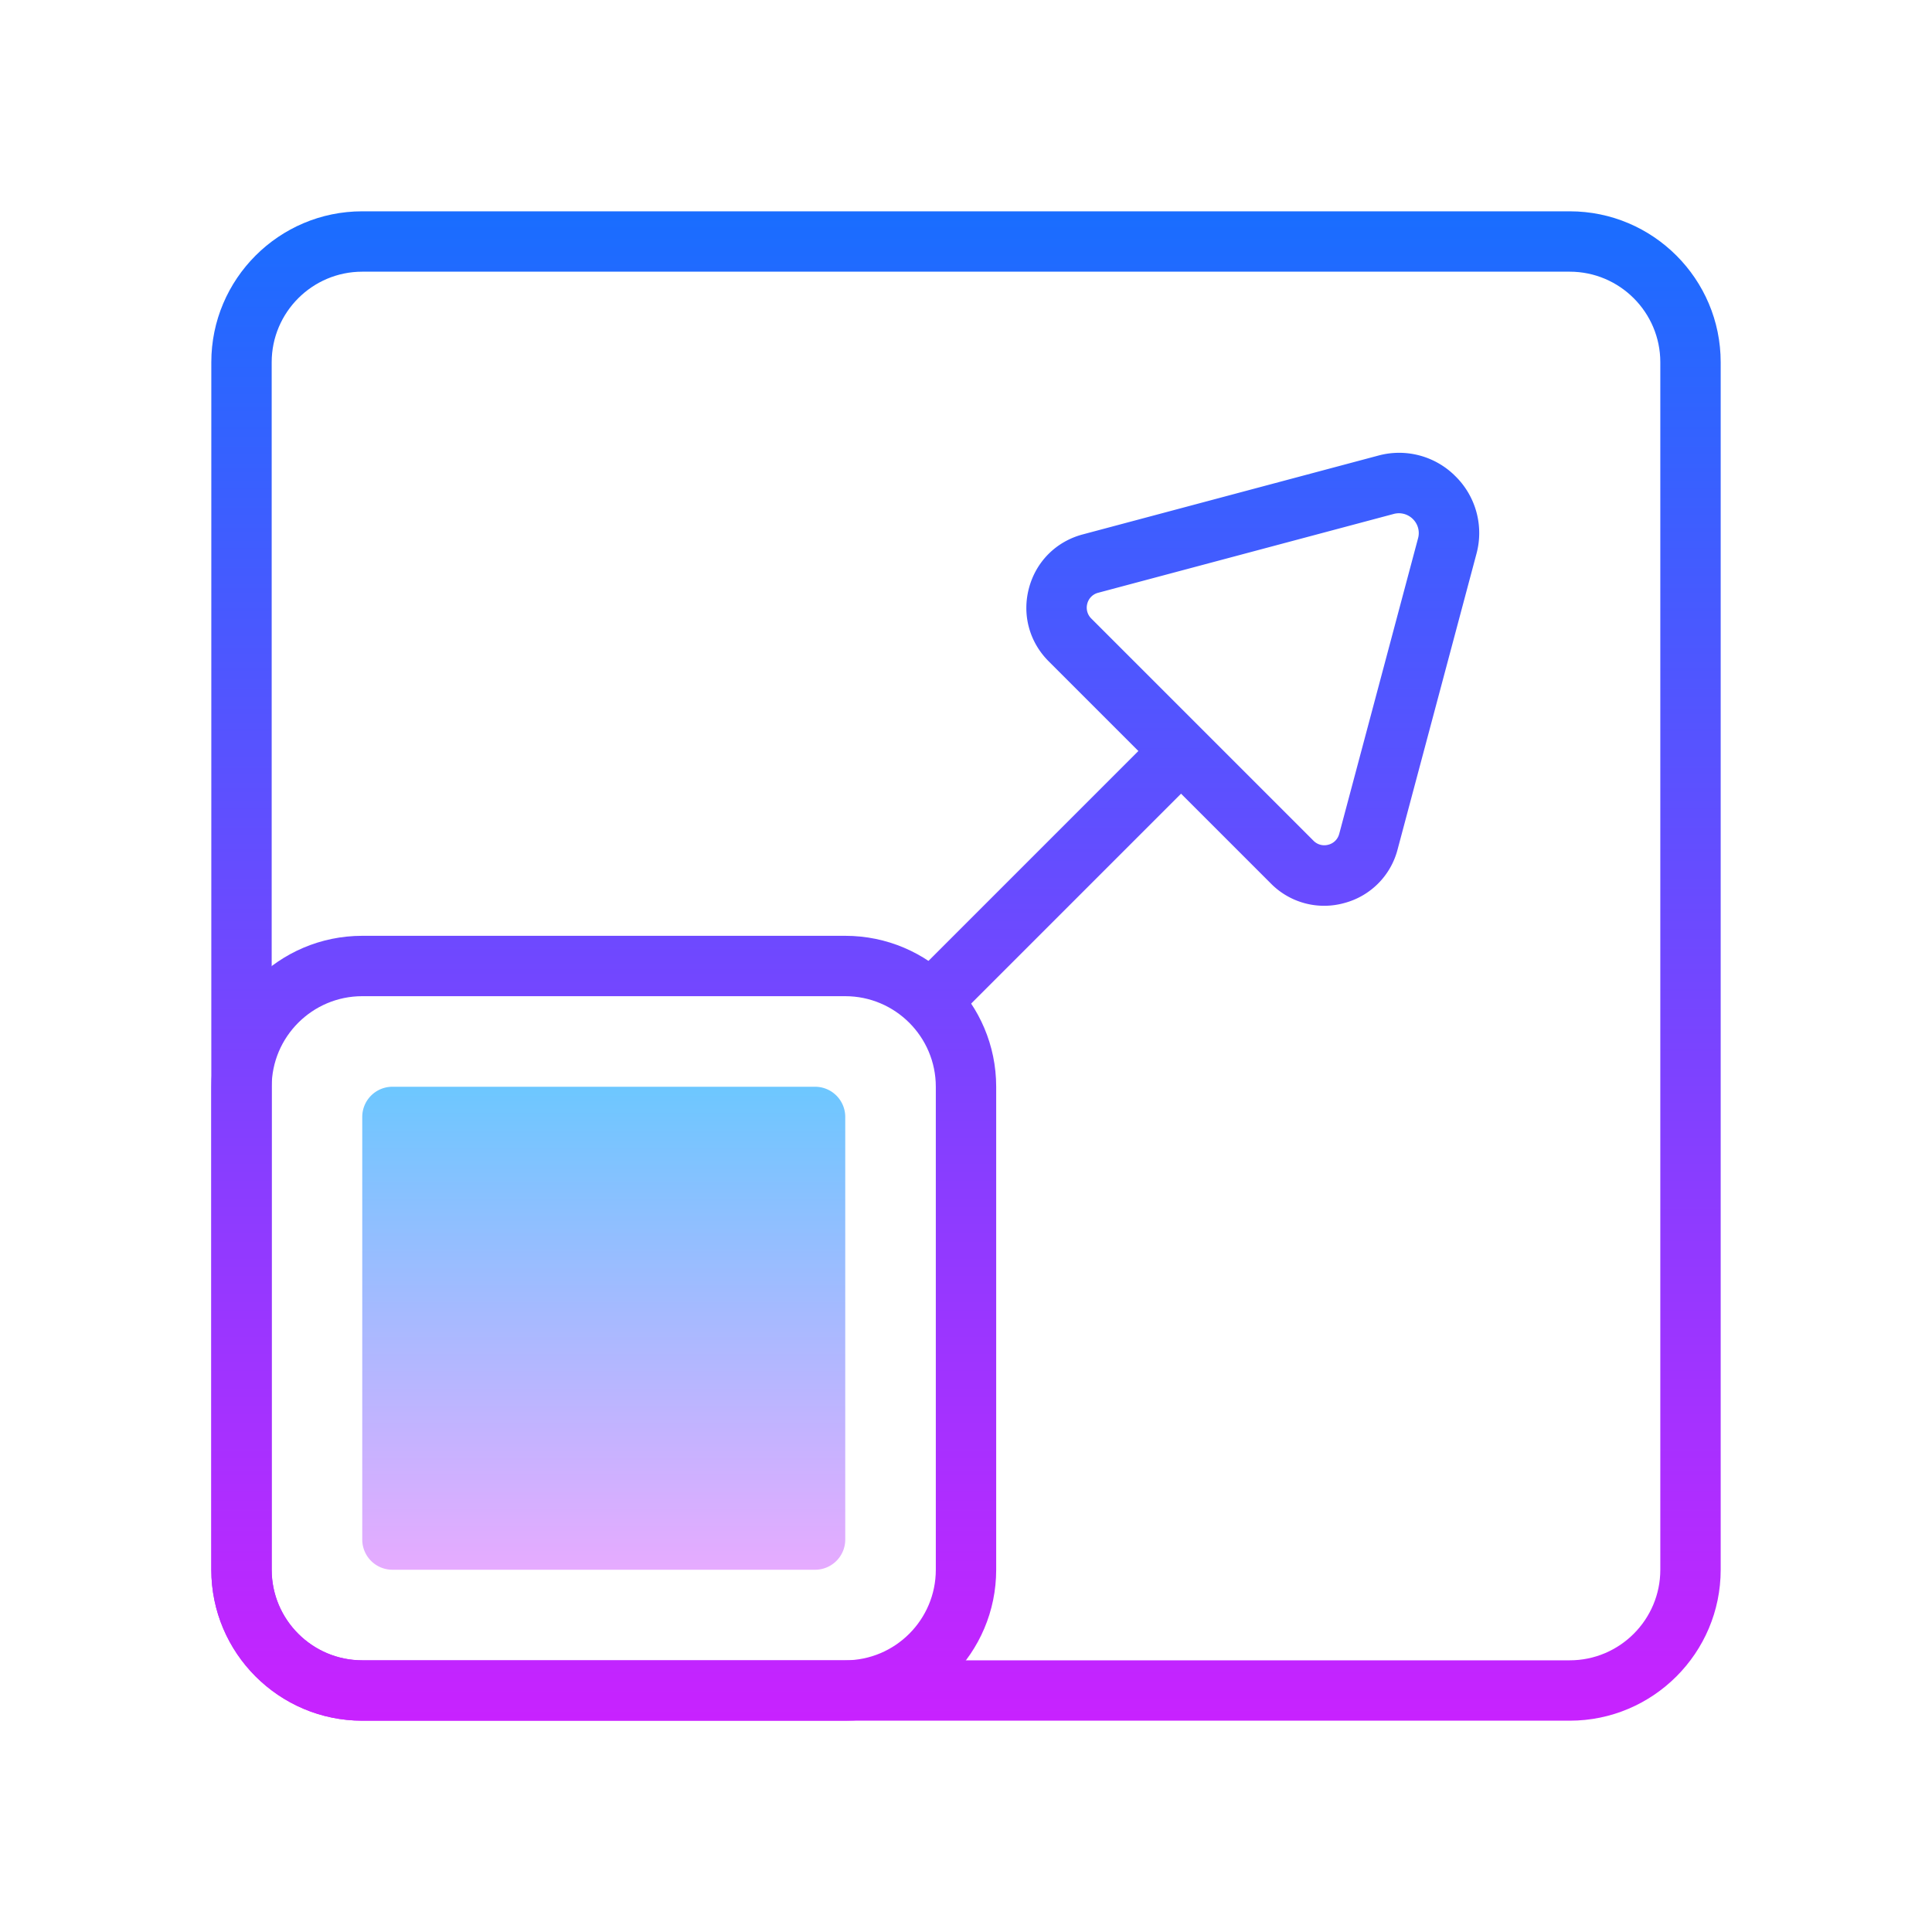
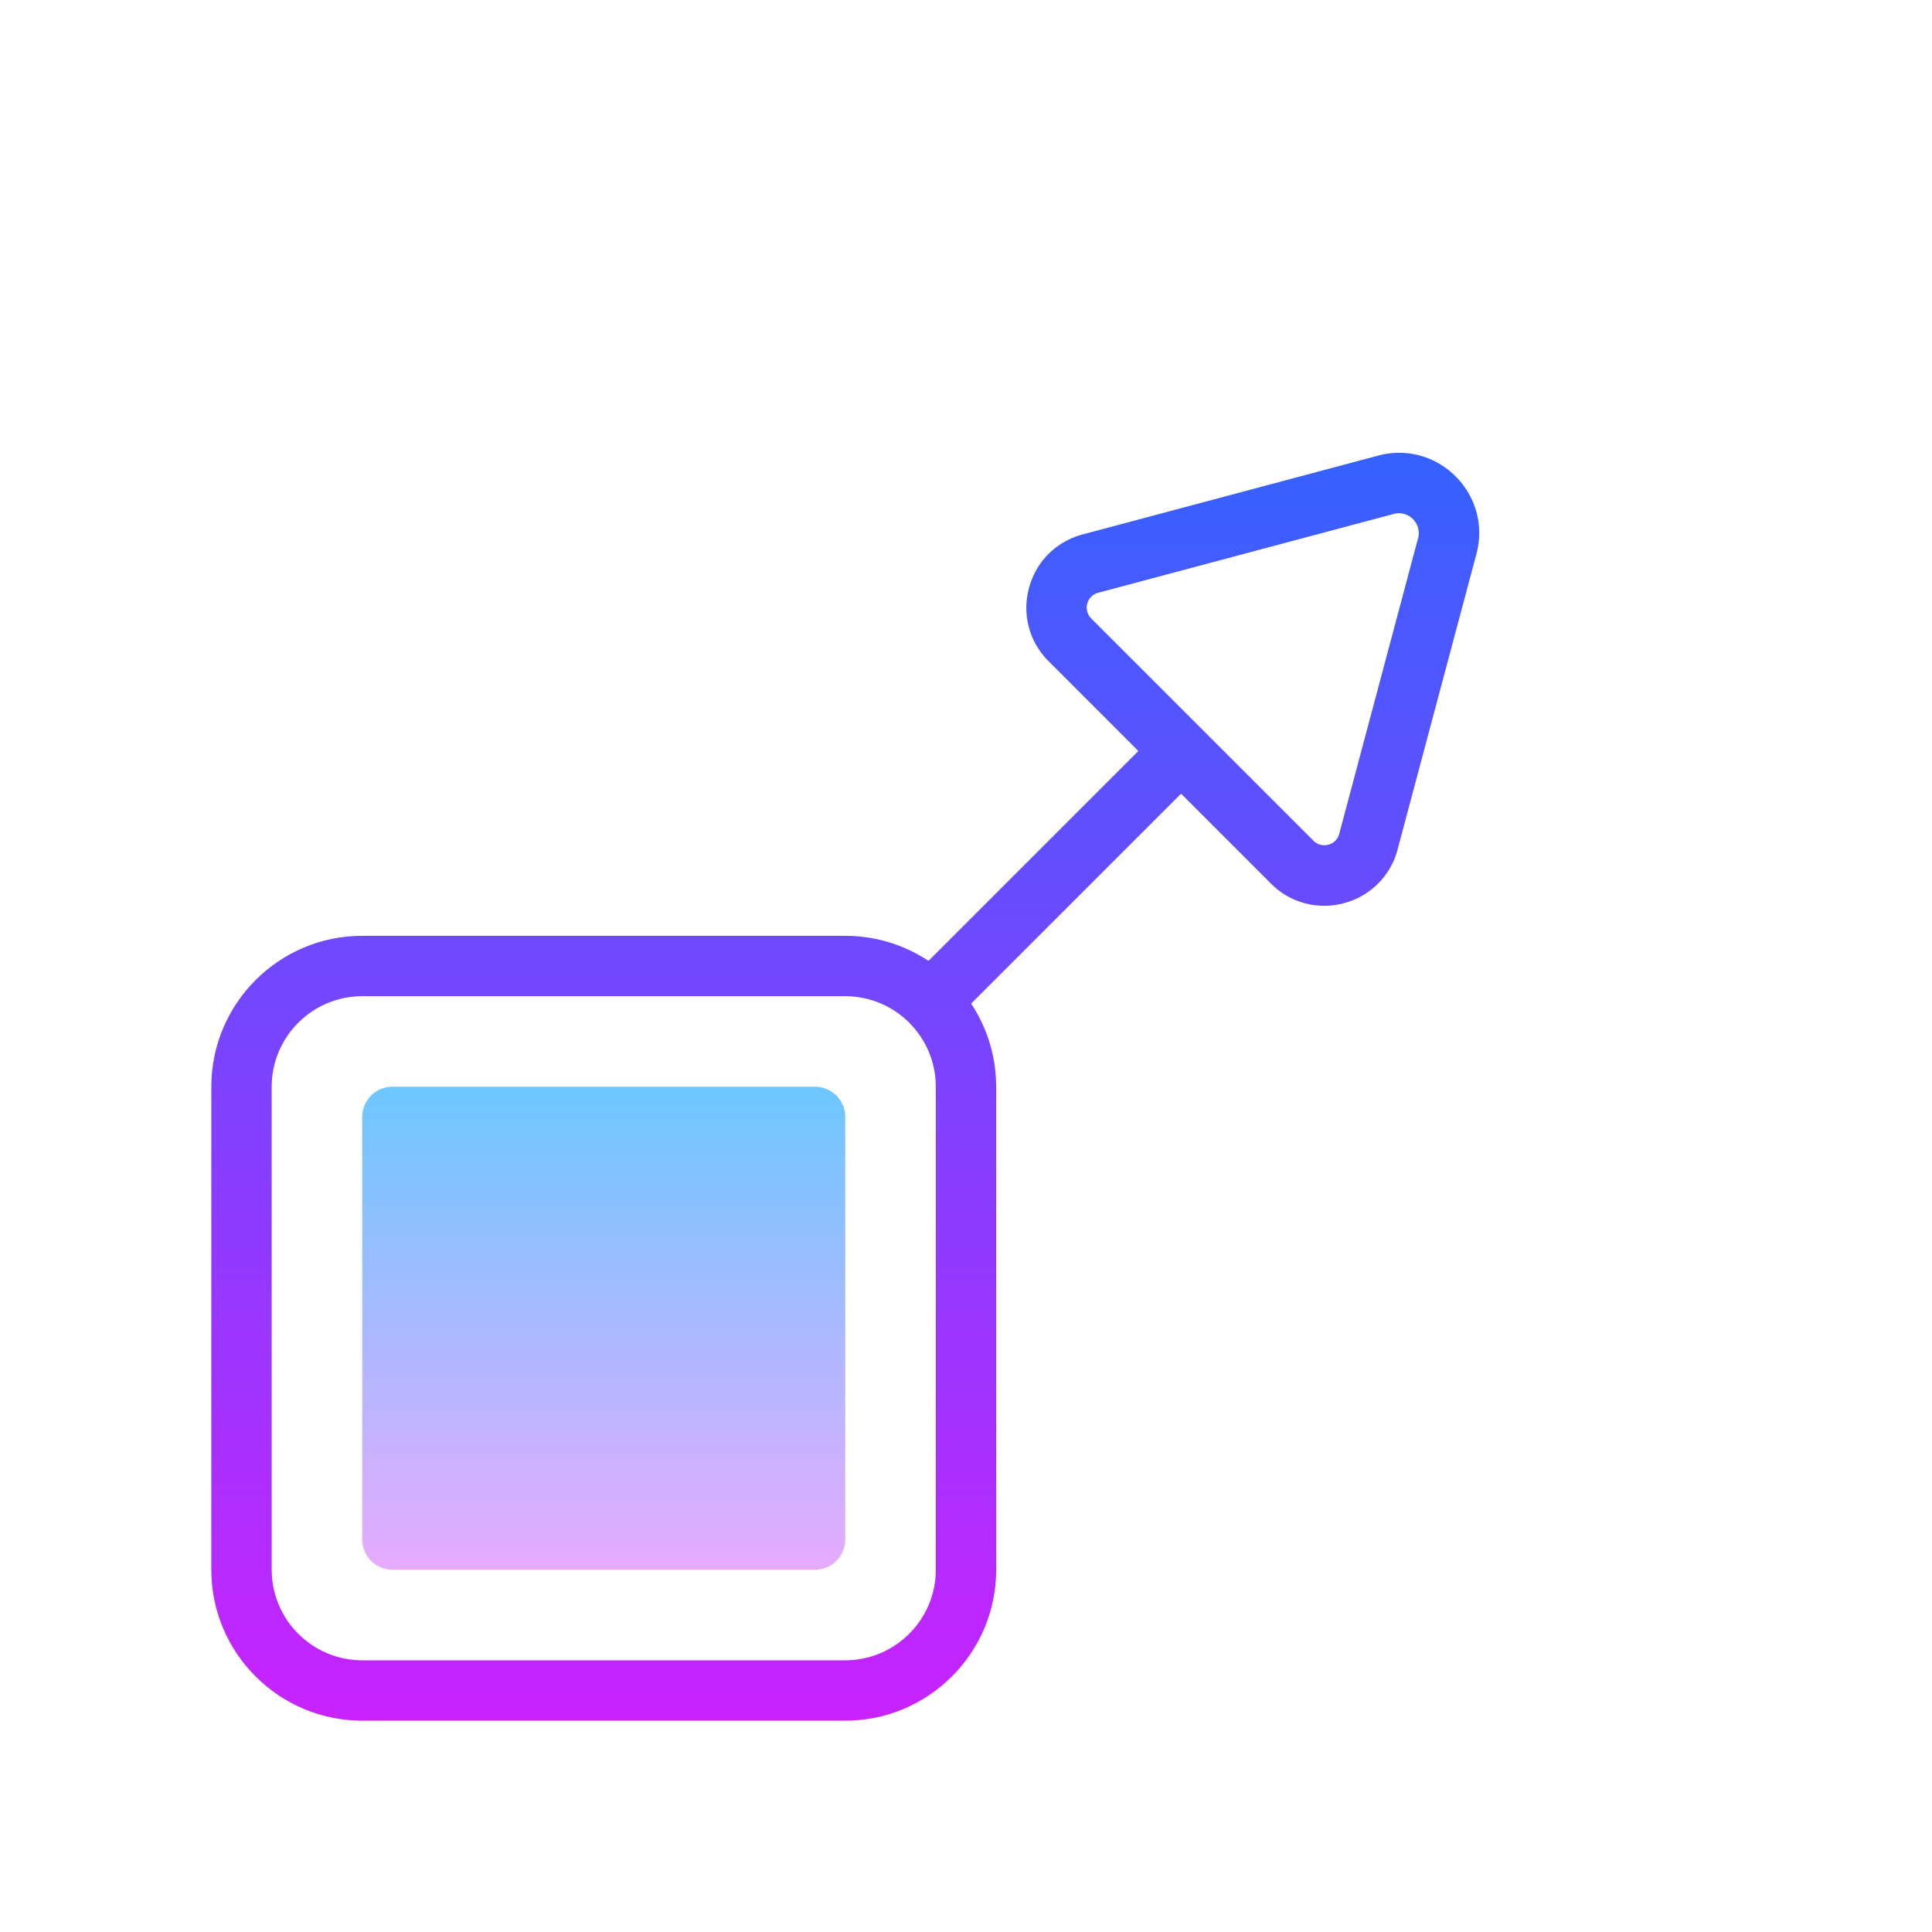
<svg xmlns="http://www.w3.org/2000/svg" viewBox="0 0 64 64">
  <linearGradient id="a" gradientUnits="userSpaceOnUse" x1="39.646" y1="7.18" x2="39.646" y2="57.025" spreadMethod="reflect">
    <stop offset="0" stop-color="#1a6dff" />
    <stop offset="1" stop-color="#c822ff" />
  </linearGradient>
  <path d="M48.218 15.781a2.629 2.629 0 0 0-2.564-.688l-9.79 2.611c-.877.234-1.542.897-1.777 1.774s.008 1.784.649 2.426l2.974 2.974-7.417 7.417 1.414 1.414 7.417-7.417 2.974 2.974a2.479 2.479 0 0 0 2.427.65 2.48 2.48 0 0 0 1.772-1.777l2.612-9.791a2.637 2.637 0 0 0-.691-2.567zm-1.243 2.05l-2.611 9.79-.001.001a.498.498 0 0 1-.359.36.501.501 0 0 1-.493-.132l-7.361-7.361a.504.504 0 0 1-.132-.493.5.5 0 0 1 .361-.36l9.79-2.611a.654.654 0 0 1 .635.17.649.649 0 0 1 .171.636z" fill="url(#a)" />
  <linearGradient id="b" gradientUnits="userSpaceOnUse" x1="20" y1="36.019" x2="20" y2="51.98" spreadMethod="reflect">
    <stop offset="0" stop-color="#6dc7ff" />
    <stop offset="1" stop-color="#e6abff" />
  </linearGradient>
  <path d="M27 52H13a1 1 0 0 1-1-1V37a1 1 0 0 1 1-1h14a1 1 0 0 1 1 1v14a1 1 0 0 1-1 1z" fill="url(#b)" />
  <linearGradient id="c" gradientUnits="userSpaceOnUse" x1="32" y1="7.18" x2="32" y2="57.025" spreadMethod="reflect">
    <stop offset="0" stop-color="#1a6dff" />
    <stop offset="1" stop-color="#c822ff" />
  </linearGradient>
-   <path d="M52 7H12c-2.757 0-5 2.243-5 5v40c0 2.757 2.243 5 5 5h40c2.757 0 5-2.243 5-5V12c0-2.757-2.243-5-5-5zm3 45c0 1.654-1.346 3-3 3H12c-1.654 0-3-1.346-3-3V12c0-1.654 1.346-3 3-3h40c1.654 0 3 1.346 3 3v40z" fill="url(#c)" />
  <linearGradient id="d" gradientUnits="userSpaceOnUse" x1="20" y1="7.18" x2="20" y2="57.025" spreadMethod="reflect">
    <stop offset="0" stop-color="#1a6dff" />
    <stop offset="1" stop-color="#c822ff" />
  </linearGradient>
  <path d="M28 31H12c-2.757 0-5 2.243-5 5v16c0 2.757 2.243 5 5 5h16c2.757 0 5-2.243 5-5V36c0-2.757-2.243-5-5-5zm3 21c0 1.654-1.346 3-3 3H12c-1.654 0-3-1.346-3-3V36c0-1.654 1.346-3 3-3h16c1.654 0 3 1.346 3 3v16z" fill="url(#d)" />
</svg>